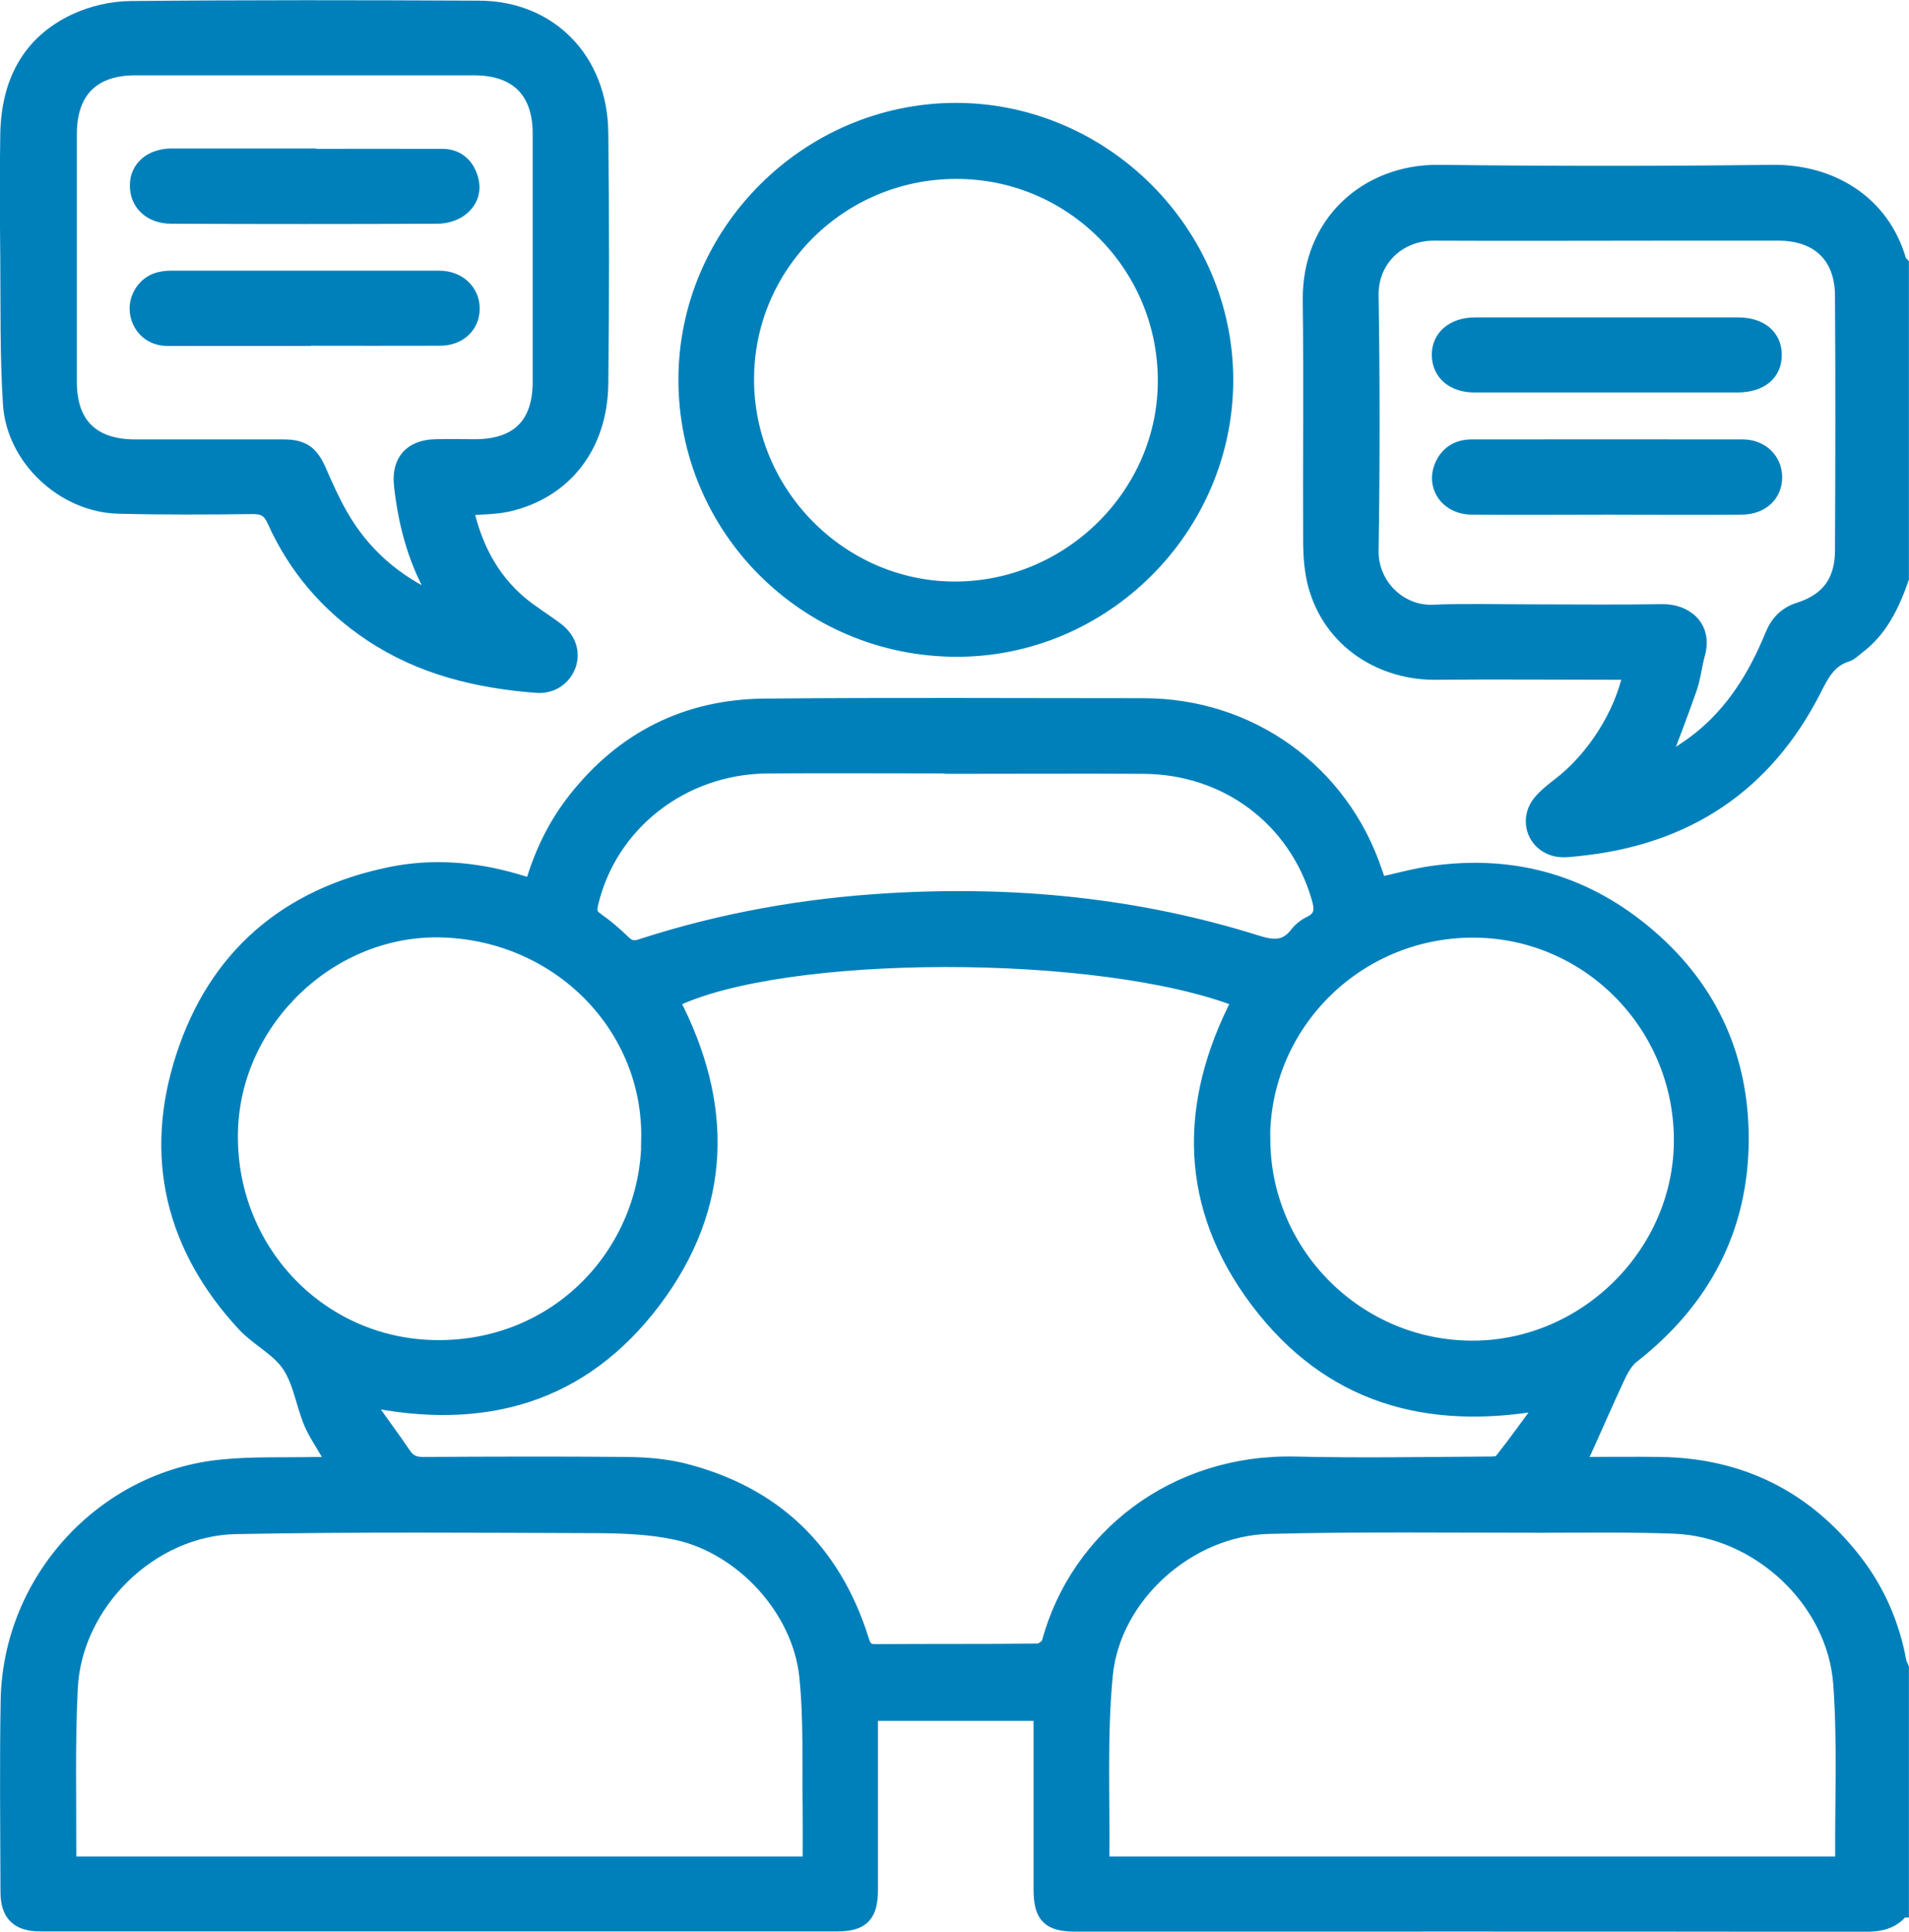
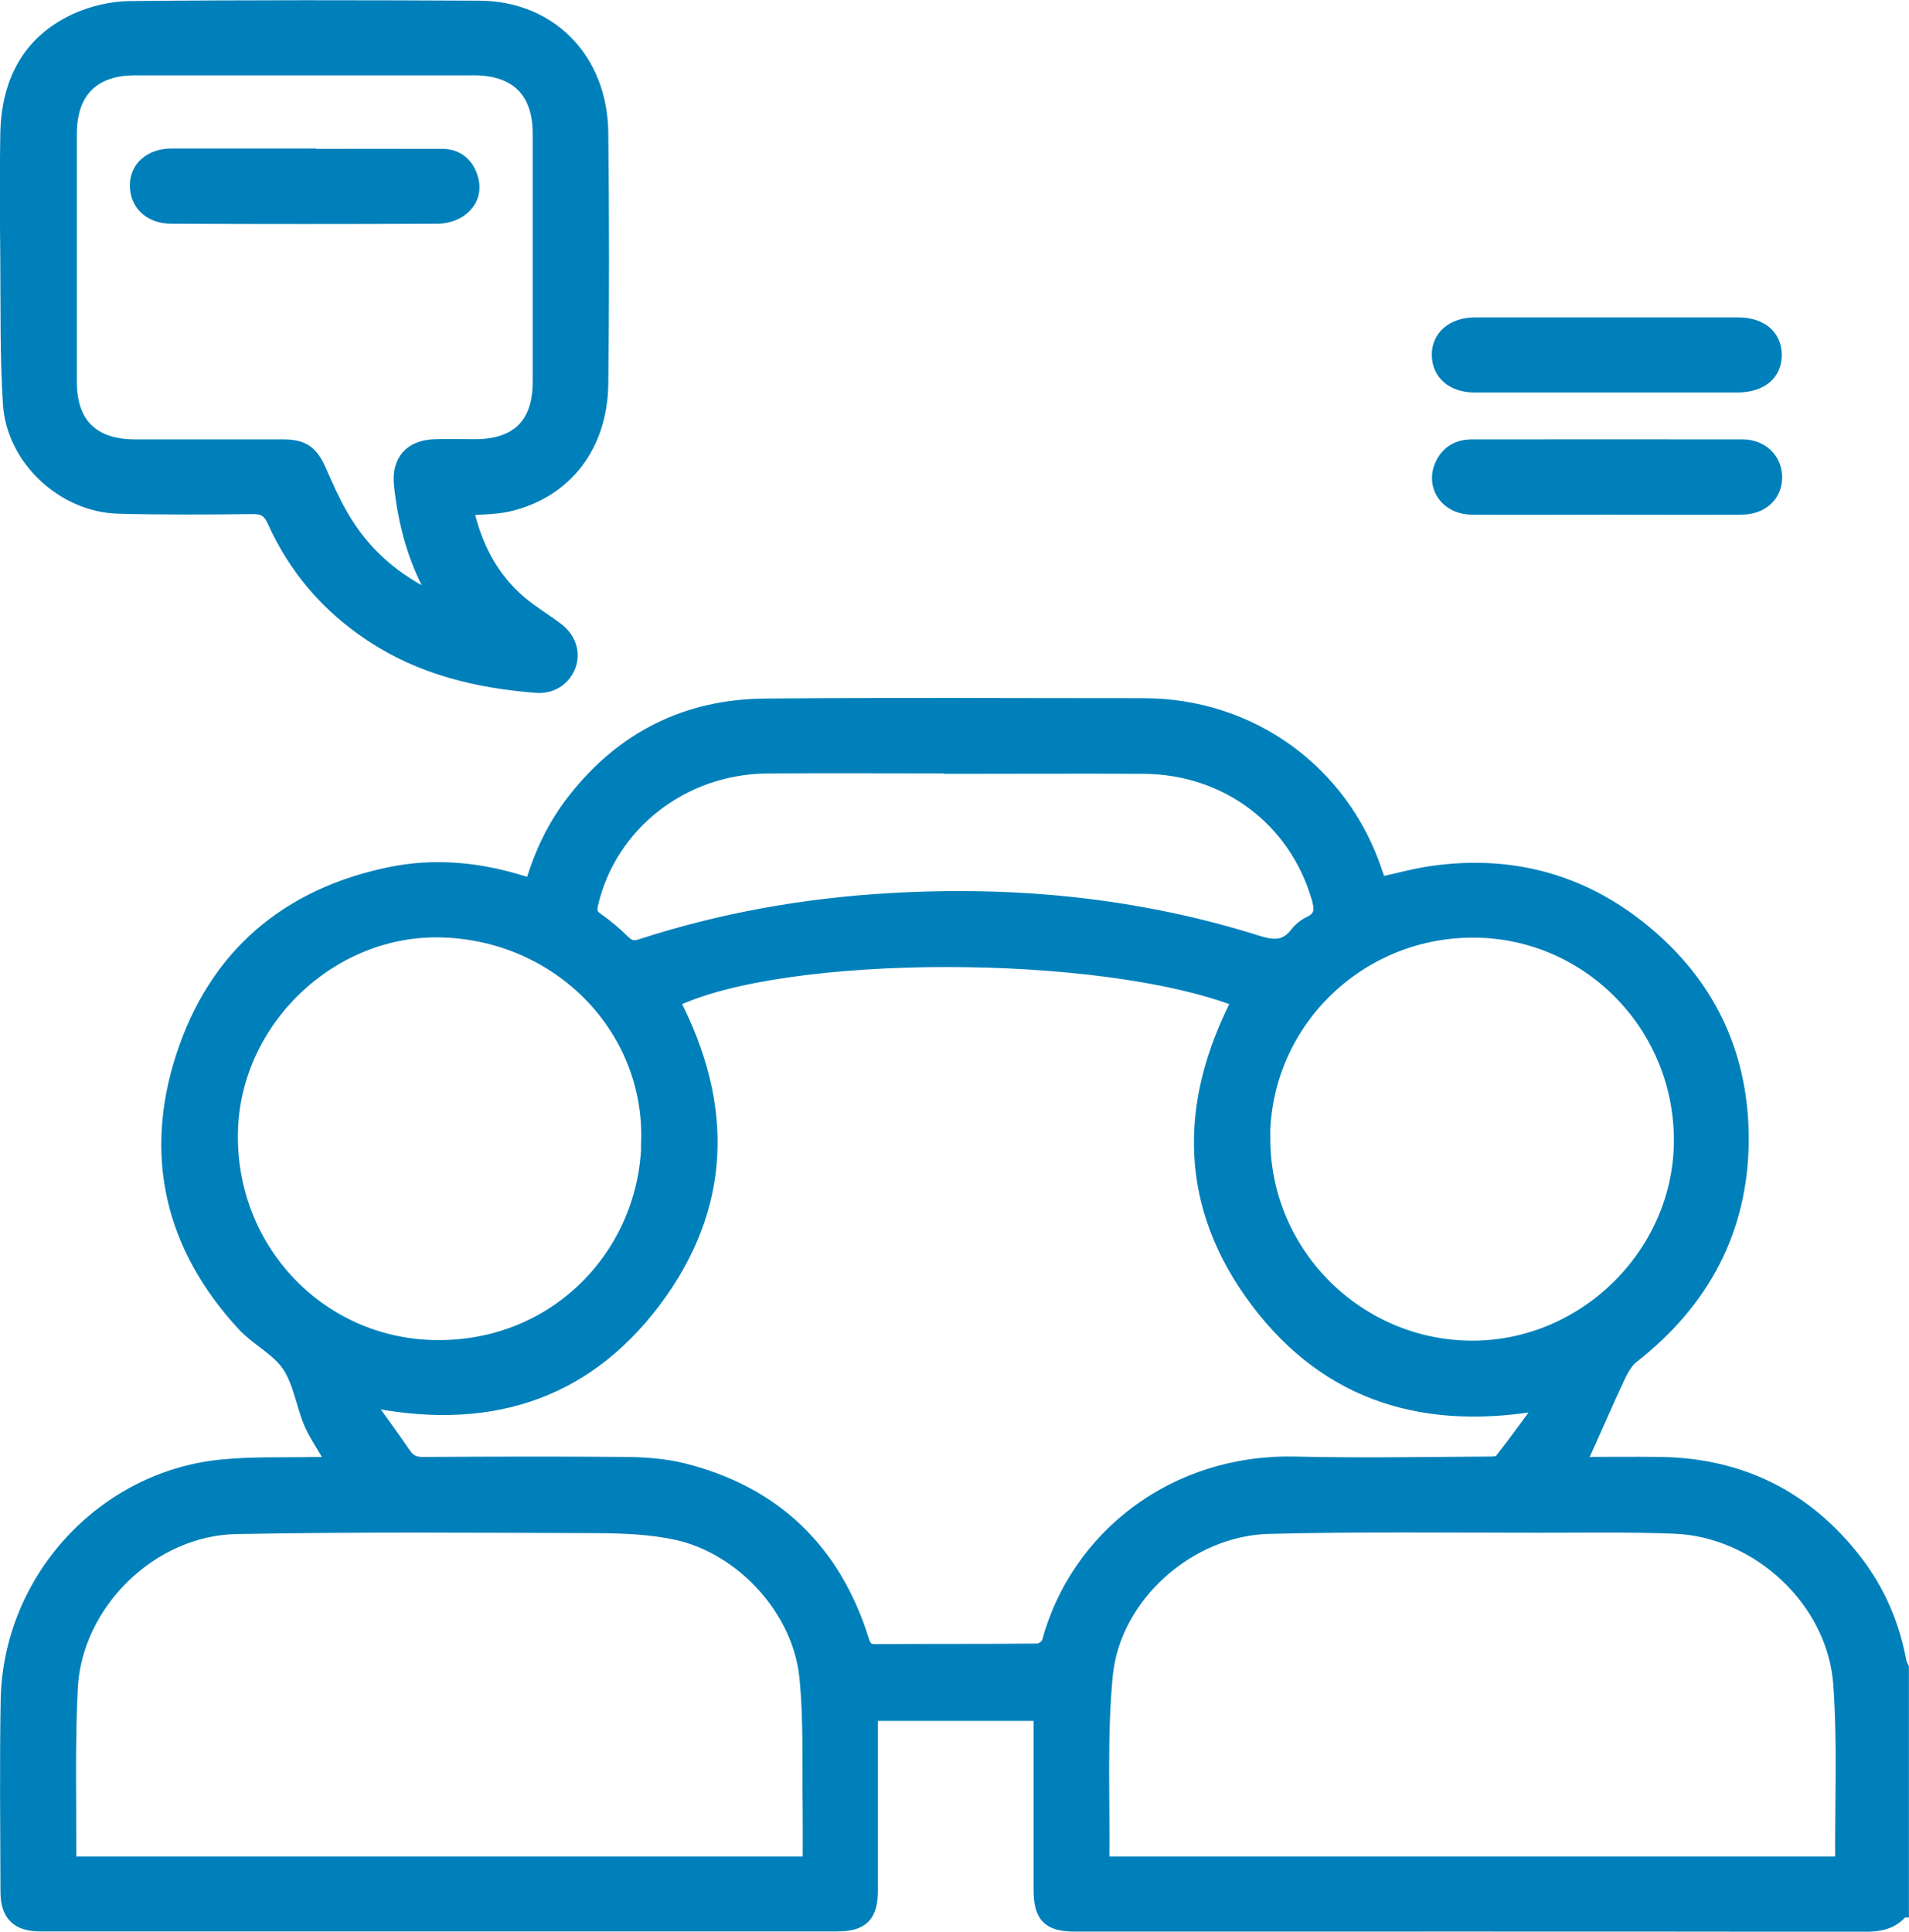
<svg xmlns="http://www.w3.org/2000/svg" id="Ebene_2" viewBox="0 0 100.47 101.66">
  <defs>
    <style>
      .cls-1 {
        fill: #0080ba;
        stroke: #0080ba;
        stroke-miterlimit: 10;
        stroke-width: .75px;
      }
    </style>
  </defs>
  <g id="Ebene_1-2" data-name="Ebene_1">
    <g>
      <path class="cls-1" d="M100.09,100.54c-.51.64-1.18.75-1.98.75-13.84-.02-27.67-.01-41.51-.01-1.4,0-1.83-.43-1.83-1.87,0-2.81,0-5.61,0-8.42,0-.26,0-.53,0-.8h-8.94c0,.22,0,.47,0,.73,0,2.85,0,5.71,0,8.56,0,1.33-.47,1.79-1.77,1.79-13.98,0-27.96,0-41.94,0-1.18,0-1.72-.52-1.72-1.71-.01-3.36-.05-6.73.01-10.09.12-6.34,5.05-11.7,11.31-12.29,1.63-.16,3.28-.09,4.92-.13.29,0,.57,0,.95,0-.15-.26-.25-.44-.36-.62-.3-.52-.65-1.03-.88-1.58-.41-1-.56-2.15-1.15-3.02-.58-.85-1.63-1.35-2.35-2.12-3.77-4.07-4.92-8.85-3.22-14.09,1.71-5.29,5.48-8.52,10.97-9.63,2.19-.44,4.37-.26,6.52.36.23.07.46.14.69.2.04.01.09-.01.21-.03.47-1.6,1.19-3.11,2.25-4.45,2.54-3.23,5.89-4.89,9.96-4.93,6.65-.06,13.3-.02,19.95-.02,5.61,0,10.43,3.47,12.2,8.78.07.2.14.4.22.64.95-.21,1.87-.47,2.81-.6,4.31-.6,8.14.51,11.43,3.37,3.24,2.81,4.83,6.42,4.82,10.67-.02,4.73-2.05,8.5-5.77,11.41-.34.27-.58.73-.77,1.14-.6,1.28-1.16,2.59-1.75,3.88-.09.19-.22.36-.39.64,1.55,0,3-.02,4.44,0,4.2.07,7.61,1.77,10.19,5.09,1.22,1.57,1.99,3.35,2.35,5.31.02.11.09.22.13.32v12.77ZM19.19,73.63c.78,1.1,1.45,2,2.09,2.94.27.39.59.49,1.04.48,3.56-.02,7.11-.03,10.67,0,.98.01,1.99.09,2.94.32,4.79,1.2,7.93,4.2,9.42,8.91.12.39.23.62.71.62,2.85-.02,5.7,0,8.55-.03.21,0,.54-.24.59-.43,1.5-5.54,6.61-9.56,12.98-9.41,3.36.08,6.72.02,10.08,0,.25,0,.62.01.74-.14.79-1,1.53-2.04,2.29-3.07-6.19,1.13-11.34-.36-15.1-5.34-3.77-4.99-3.81-10.37-.97-15.84-7.32-2.85-24.02-2.82-29.83.03,2.85,5.46,2.77,10.82-.97,15.79-3.77,5-8.94,6.51-15.24,5.17ZM42.62,98.09c0-.98.01-1.92,0-2.86-.04-2.34.06-4.7-.18-7.02-.37-3.52-3.37-6.79-6.83-7.54-1.37-.3-2.82-.35-4.24-.36-6.31-.02-12.63-.07-18.94.05-4.48.08-8.48,4-8.71,8.46-.15,2.97-.07,5.95-.08,8.92,0,.11.05.22.08.34h38.9ZM96.88,98.09c.04-.11.08-.17.08-.24-.02-3.07.12-6.15-.1-9.21-.31-4.41-4.31-8.13-8.74-8.3-2.34-.09-4.69-.05-7.04-.05-4.76,0-9.53-.06-14.29.06-4.23.1-8.2,3.63-8.6,7.82-.31,3.24-.14,6.52-.18,9.78,0,.04.05.08.08.13h38.78ZM34.12,60.04c.16-5.97-4.67-10.9-10.86-11.08-5.83-.17-10.94,4.68-11.11,10.53-.18,6.19,4.58,11.31,10.75,11.41,6.44.1,11.15-4.95,11.23-10.86ZM66.48,60.01c.05,6.04,5.01,10.94,11.05,10.92,6-.02,11-5.06,10.94-11.03-.06-6.08-4.99-10.97-11.02-10.93-6.11.04-11.03,4.98-10.98,11.05ZM50.32,40.33c-3.31,0-6.63-.02-9.94,0-4.48.04-8.29,3.03-9.27,7.23-.09.39-.05.6.29.84.49.34.96.74,1.39,1.16.29.29.54.37.95.23,4.25-1.38,8.6-2.15,13.06-2.41,6.6-.39,13.08.24,19.39,2.23.86.27,1.5.28,2.07-.47.17-.22.42-.42.67-.54.68-.32.64-.79.45-1.41-1.21-4.09-4.83-6.82-9.2-6.84-3.29-.02-6.58,0-9.87,0Z" />
-       <path class="cls-1" d="M100.09,30.44c-.49,1.4-1.11,2.72-2.35,3.64-.17.13-.34.31-.53.37-.95.29-1.33,1.06-1.74,1.87-2.57,5.03-6.72,7.76-12.31,8.35-.4.04-.83.11-1.22.04-1.2-.24-1.66-1.59-.87-2.52.28-.33.62-.6.97-.87,1.81-1.37,3.31-3.71,3.76-5.92-.27,0-.53,0-.78,0-3.14,0-6.29-.03-9.43,0-2.79.04-5.58-1.58-6.39-4.67-.17-.67-.23-1.38-.24-2.07-.02-4.28.03-8.56-.02-12.84-.06-4.13,3.04-6.81,6.78-6.77,5.85.07,11.7.07,17.55,0,3.05-.04,5.8,1.56,6.69,4.68.02.06.09.1.13.15v16.55ZM87.44,40.26c.67-.46,1.33-.85,1.93-1.32,1.84-1.44,3.02-3.37,3.89-5.49.28-.69.71-1.15,1.45-1.38,1.51-.49,2.23-1.48,2.24-3.09.02-4.47.03-8.95,0-13.42-.01-2.08-1.26-3.26-3.34-3.27-2.01,0-4.01,0-6.02,0-4.04,0-8.08.02-12.12,0-1.84-.01-3.32,1.36-3.29,3.26.07,4.47.07,8.95,0,13.42-.03,1.85,1.51,3.3,3.23,3.23,1.71-.07,3.43-.02,5.15-.02,2.3,0,4.6.03,6.89-.01,1.26-.03,2.32.82,1.91,2.26-.16.58-.22,1.19-.41,1.76-.46,1.33-.97,2.64-1.51,4.07Z" />
      <path class="cls-1" d="M24.54,26.75c.43,1.96,1.29,3.68,2.84,4.99.61.51,1.3.92,1.93,1.4.64.49.86,1.2.63,1.86-.25.7-.9,1.15-1.7,1.09-3.1-.24-6.05-.94-8.69-2.69-2.28-1.51-3.99-3.5-5.11-5.98-.26-.58-.56-.75-1.18-.74-2.35.03-4.69.04-7.04-.02-2.88-.08-5.51-2.53-5.69-5.4-.16-2.53-.12-5.07-.14-7.61-.02-2.2-.04-4.4,0-6.6.05-2.67,1.1-4.81,3.6-5.97.87-.4,1.9-.64,2.86-.65,6.12-.06,12.24-.05,18.36-.02,3.73.01,6.39,2.72,6.43,6.58.05,4.4.05,8.8,0,13.21-.04,3.27-1.91,5.66-4.89,6.35-.7.16-1.44.14-2.22.21ZM23.02,31.62c-.13-.28-.2-.43-.27-.57-.95-1.72-1.43-3.58-1.64-5.51-.14-1.27.51-2.02,1.81-2.05.7-.02,1.4,0,2.1,0,2.24-.01,3.39-1.16,3.39-3.4,0-4.35,0-8.7,0-13.06,0-2.24-1.22-3.44-3.46-3.44-5.95,0-11.9,0-17.84,0-2.23,0-3.44,1.21-3.44,3.46,0,4.35,0,8.7,0,13.06,0,2.22,1.19,3.38,3.42,3.39,2.61,0,5.22,0,7.83,0,1.04,0,1.47.34,1.88,1.27.35.8.7,1.59,1.13,2.34,1.16,2.03,2.82,3.51,5.1,4.52Z" />
-       <path class="cls-1" d="M64.53,20.01c-.01,7.81-6.47,14.23-14.26,14.18-7.87-.05-14.21-6.41-14.19-14.24.02-7.76,6.44-14.15,14.22-14.16,7.78,0,14.24,6.45,14.23,14.23ZM50.28,9.04c-6.09.03-11,4.94-10.97,10.98.03,6.04,5.02,11,11.02,10.96,6.04-.04,11.03-5.04,10.98-11.02-.04-6.07-4.97-10.95-11.03-10.92Z" />
      <path class="cls-1" d="M84.56,20.28c-2.32,0-4.64,0-6.96,0-1.12,0-1.85-.63-1.87-1.58-.02-.96.75-1.62,1.9-1.62,4.61,0,9.23,0,13.84,0,1.18,0,1.92.61,1.93,1.58.01,1-.73,1.62-1.97,1.62-2.3,0-4.59,0-6.89,0Z" />
      <path class="cls-1" d="M84.56,26.71c-2.37,0-4.73.02-7.1,0-1.32-.01-2.08-1.16-1.55-2.27.3-.63.84-.93,1.52-.94,4.76,0,9.52-.01,14.28,0,1,0,1.7.7,1.71,1.6.01.93-.69,1.6-1.75,1.61-2.37.02-4.73,0-7.1,0Z" />
-       <path class="cls-1" d="M15.98,17.83c-2.39,0-4.79.01-7.18,0-.83,0-1.44-.55-1.58-1.32-.13-.72.28-1.48.98-1.76.24-.09.52-.13.78-.13,4.71,0,9.43,0,14.14,0,1.02,0,1.76.71,1.75,1.63,0,.9-.7,1.57-1.71,1.57-2.39.01-4.79,0-7.18,0,0,0,0,0,0,0Z" />
      <path class="cls-1" d="M16.04,8.21c2.42,0,4.84-.01,7.25,0,.75,0,1.27.44,1.49,1.15.22.72-.03,1.31-.61,1.71-.32.21-.76.33-1.15.33-4.67.02-9.33.02-14,0-1.1,0-1.82-.69-1.81-1.65,0-.91.73-1.55,1.8-1.56,2.35,0,4.69,0,7.04,0,0,0,0,0,0,0Z" />
    </g>
  </g>
</svg>